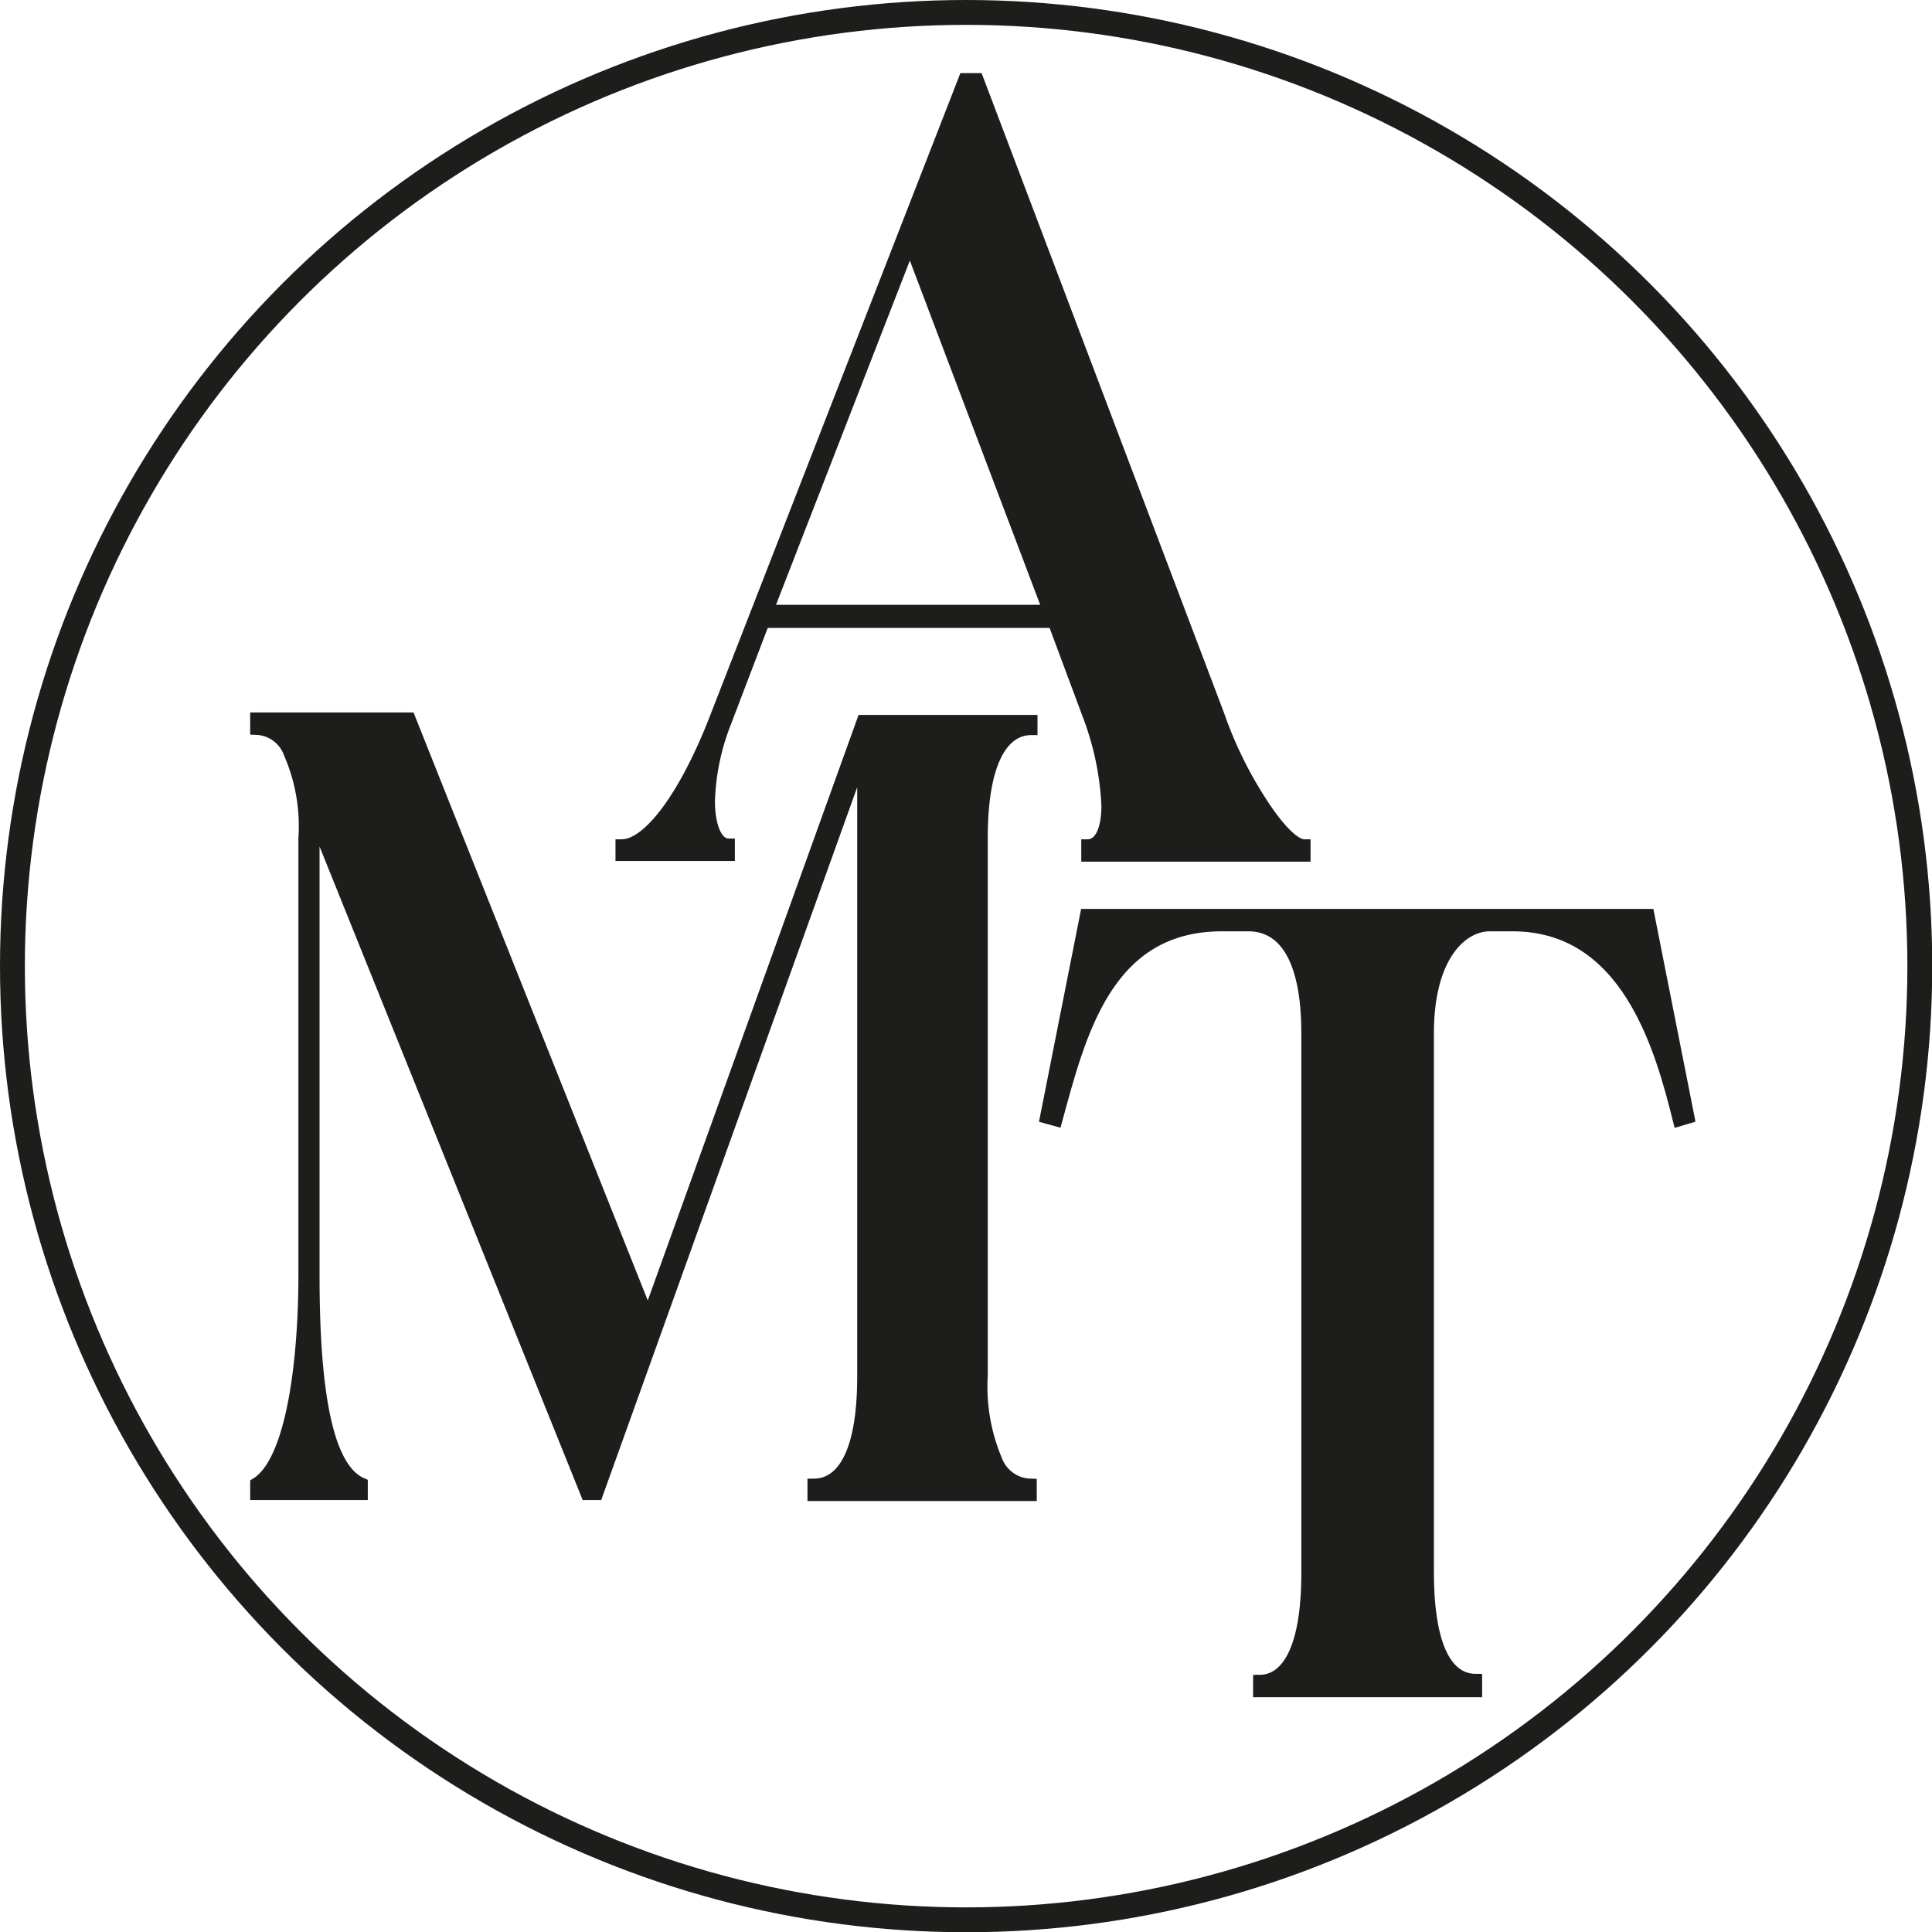
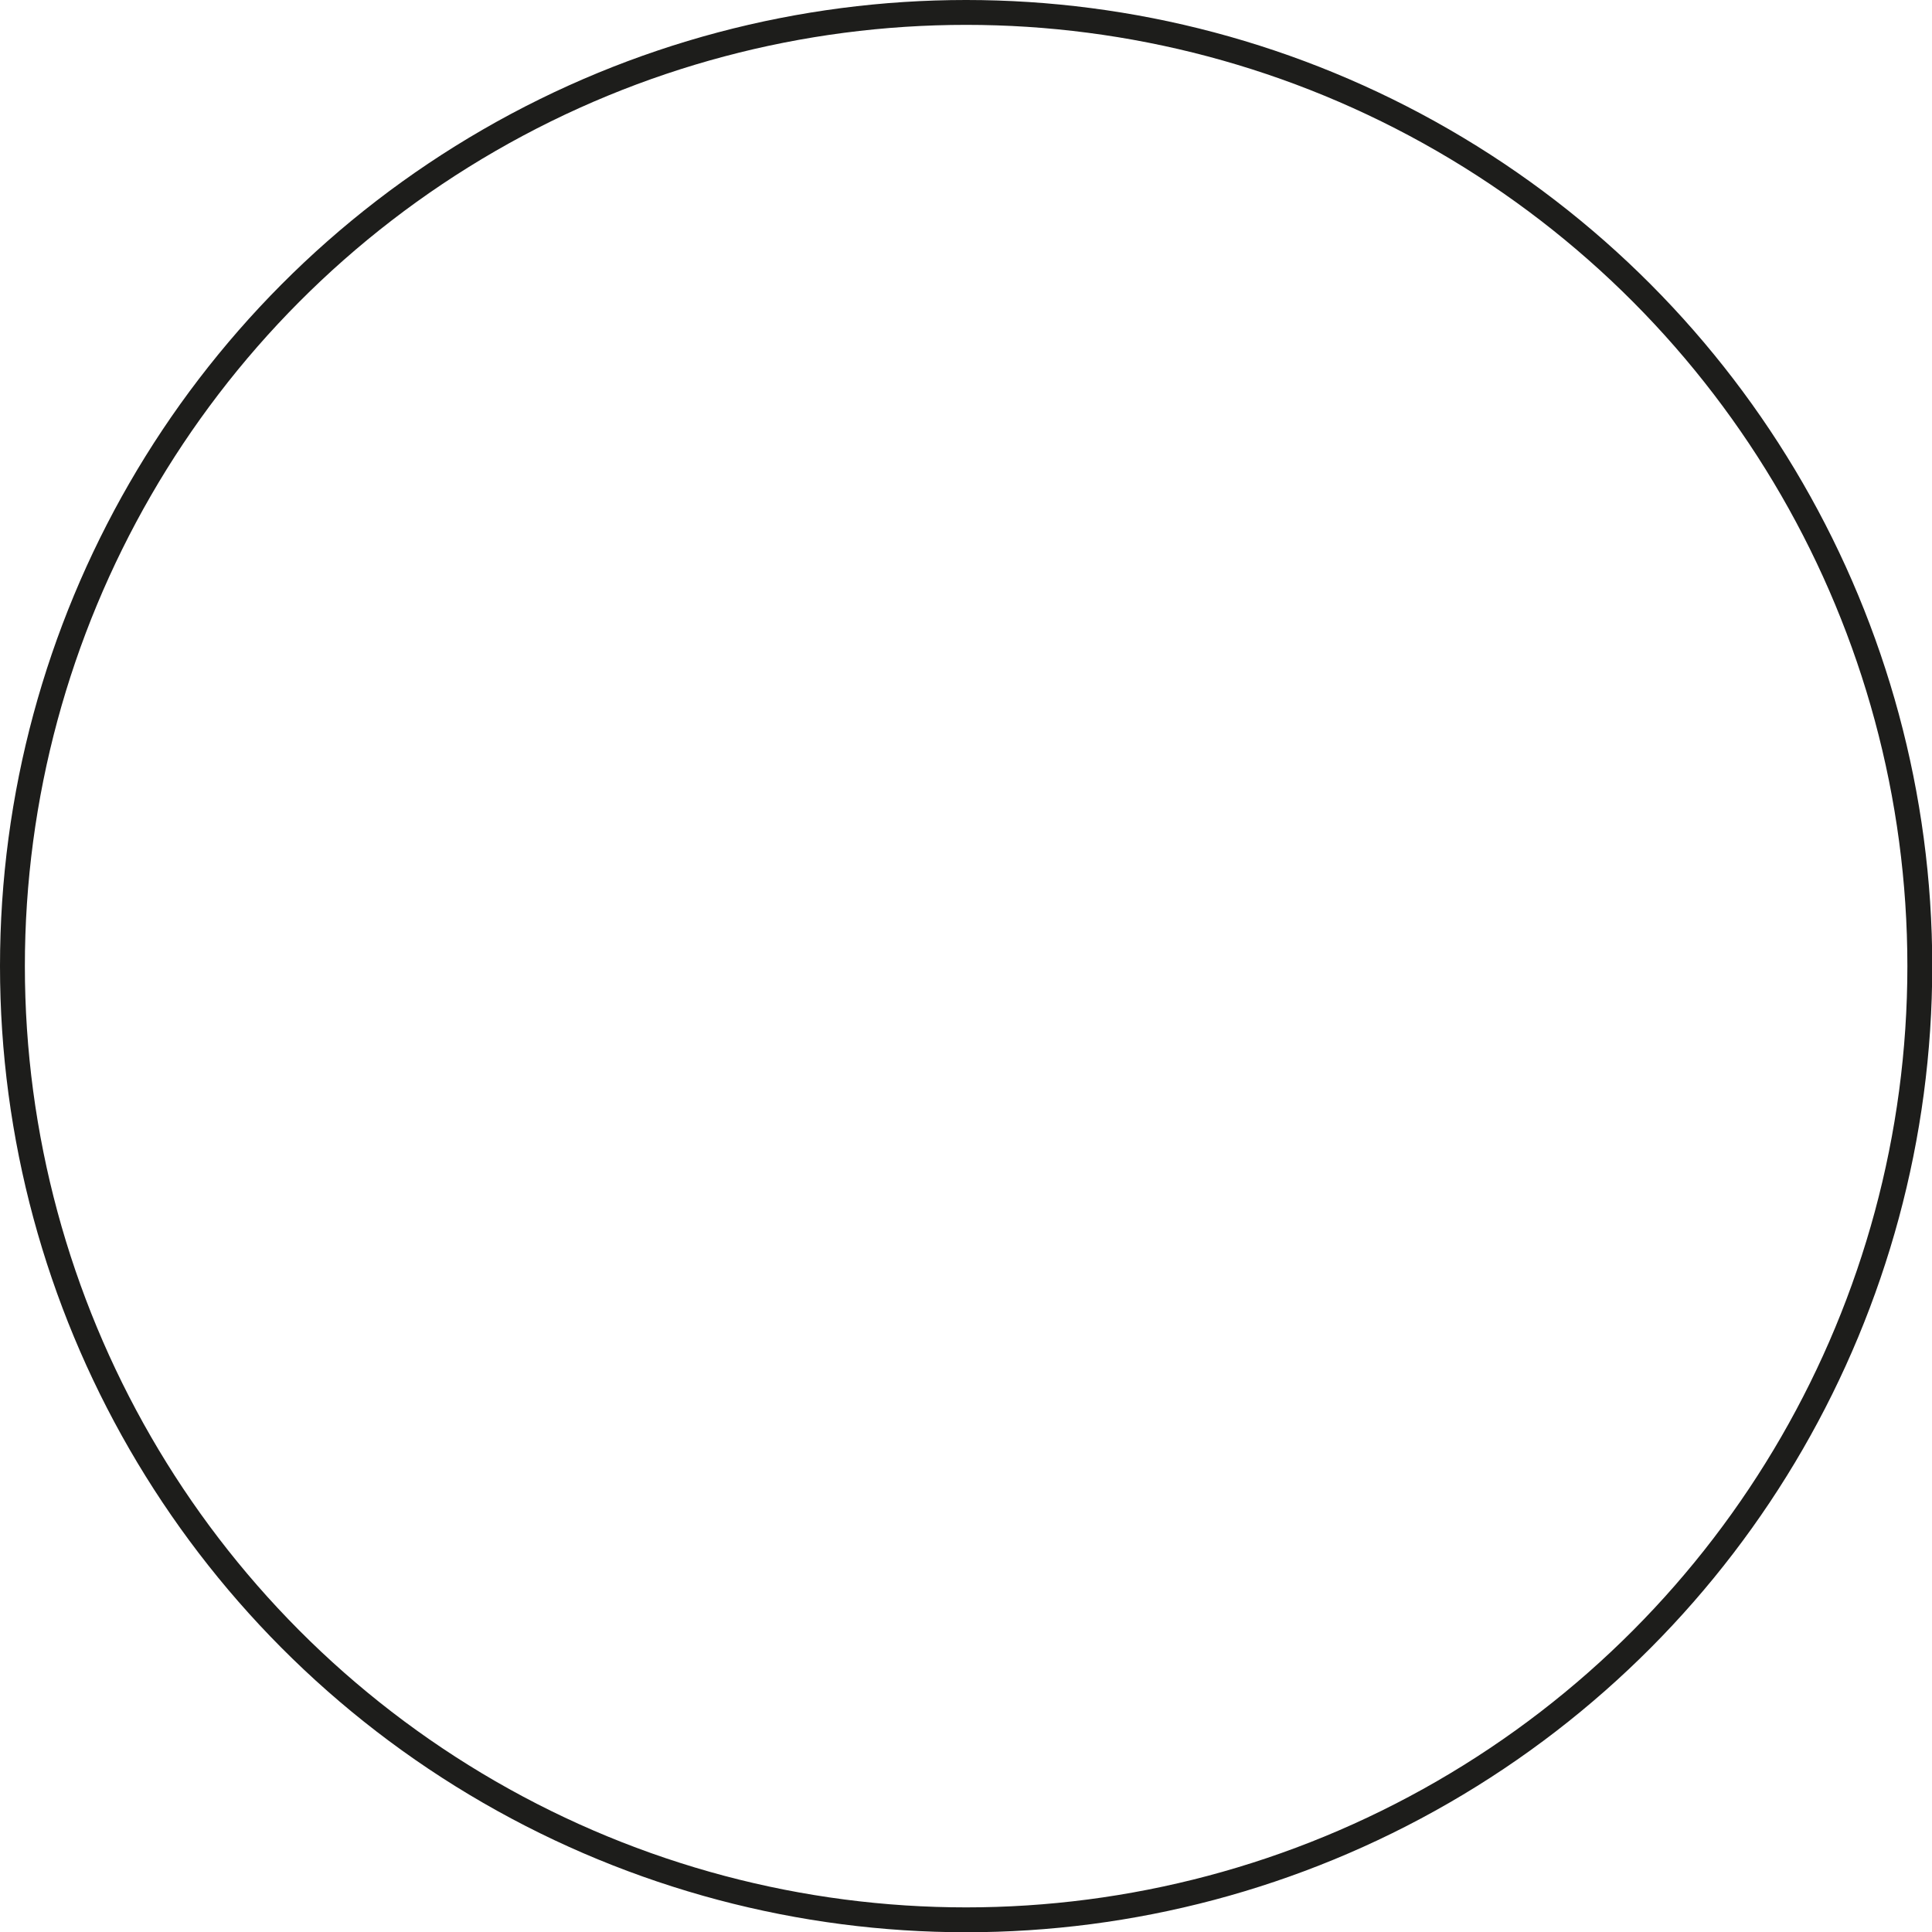
<svg xmlns="http://www.w3.org/2000/svg" viewBox="0 0 77.69 77.69">
  <defs>
    <style>.cls-1{fill:#1d1d1b;stroke-width:0.5px;}.cls-1,.cls-2{stroke:#1d1d1b;stroke-miterlimit:10;}.cls-2{fill:none;}</style>
  </defs>
  <g data-name="Calque 2" id="Calque_2">
    <g data-name="Calque 1" id="Calque_1-2">
-       <path d="M52.45,34v.4H43.73V34c.52,0,.81-.62.81-1.61a11.73,11.73,0,0,0-.77-3.66L42.38,25H30.7l-1.58,4.14a9.35,9.35,0,0,0-.62,3.07c0,1,.29,1.76.8,1.76v.4H25V34c1.06,0,2.49-1.87,3.7-4.91L38.79,3.19h.51L49,28.79a16.14,16.14,0,0,0,1.68,3.44C51.31,33.22,52,34,52.45,34ZM42.19,24.57,36.59,9.78,30.84,24.57Z" class="cls-1" />
-       <path d="M41.47,29.31c-1.09,0-2,1.17-2,4.39V55.31a7.62,7.62,0,0,0,.58,3.4,1.52,1.52,0,0,0,1.39,1v.4H32.72v-.4c1.1,0,2-1.14,2-4.36V30.22L24,60.07H23.6l-11-27.32V51.28c0,4.94.59,7.8,1.94,8.39v.4H10.31v-.4c1.5-.92,1.94-5.17,1.94-8.39V33.7a7.34,7.34,0,0,0-.59-3.4,1.49,1.49,0,0,0-1.35-1V28.9h6.15L26.06,53l8.64-24v0h6.77Z" class="cls-1" />
-       <path d="M67.89,44.93l-.37.11c-.73-2.93-2.09-7.84-6.7-7.84H59.9c-1.06,0-2.49,1.13-2.49,4.36V63.2c0,3.22.85,4.36,1.94,4.36V68H50.64v-.4c1.06,0,1.94-1.14,1.94-4.36V41.56c0-3.23-1.06-4.36-2.38-4.36H49.14c-4.65,0-5.72,4.36-6.67,7.84l-.4-.11,1.61-8.13h22.6Z" class="cls-1" />
      <circle r="38.35" cy="38.85" cx="38.85" class="cls-2" />
    </g>
  </g>
</svg>